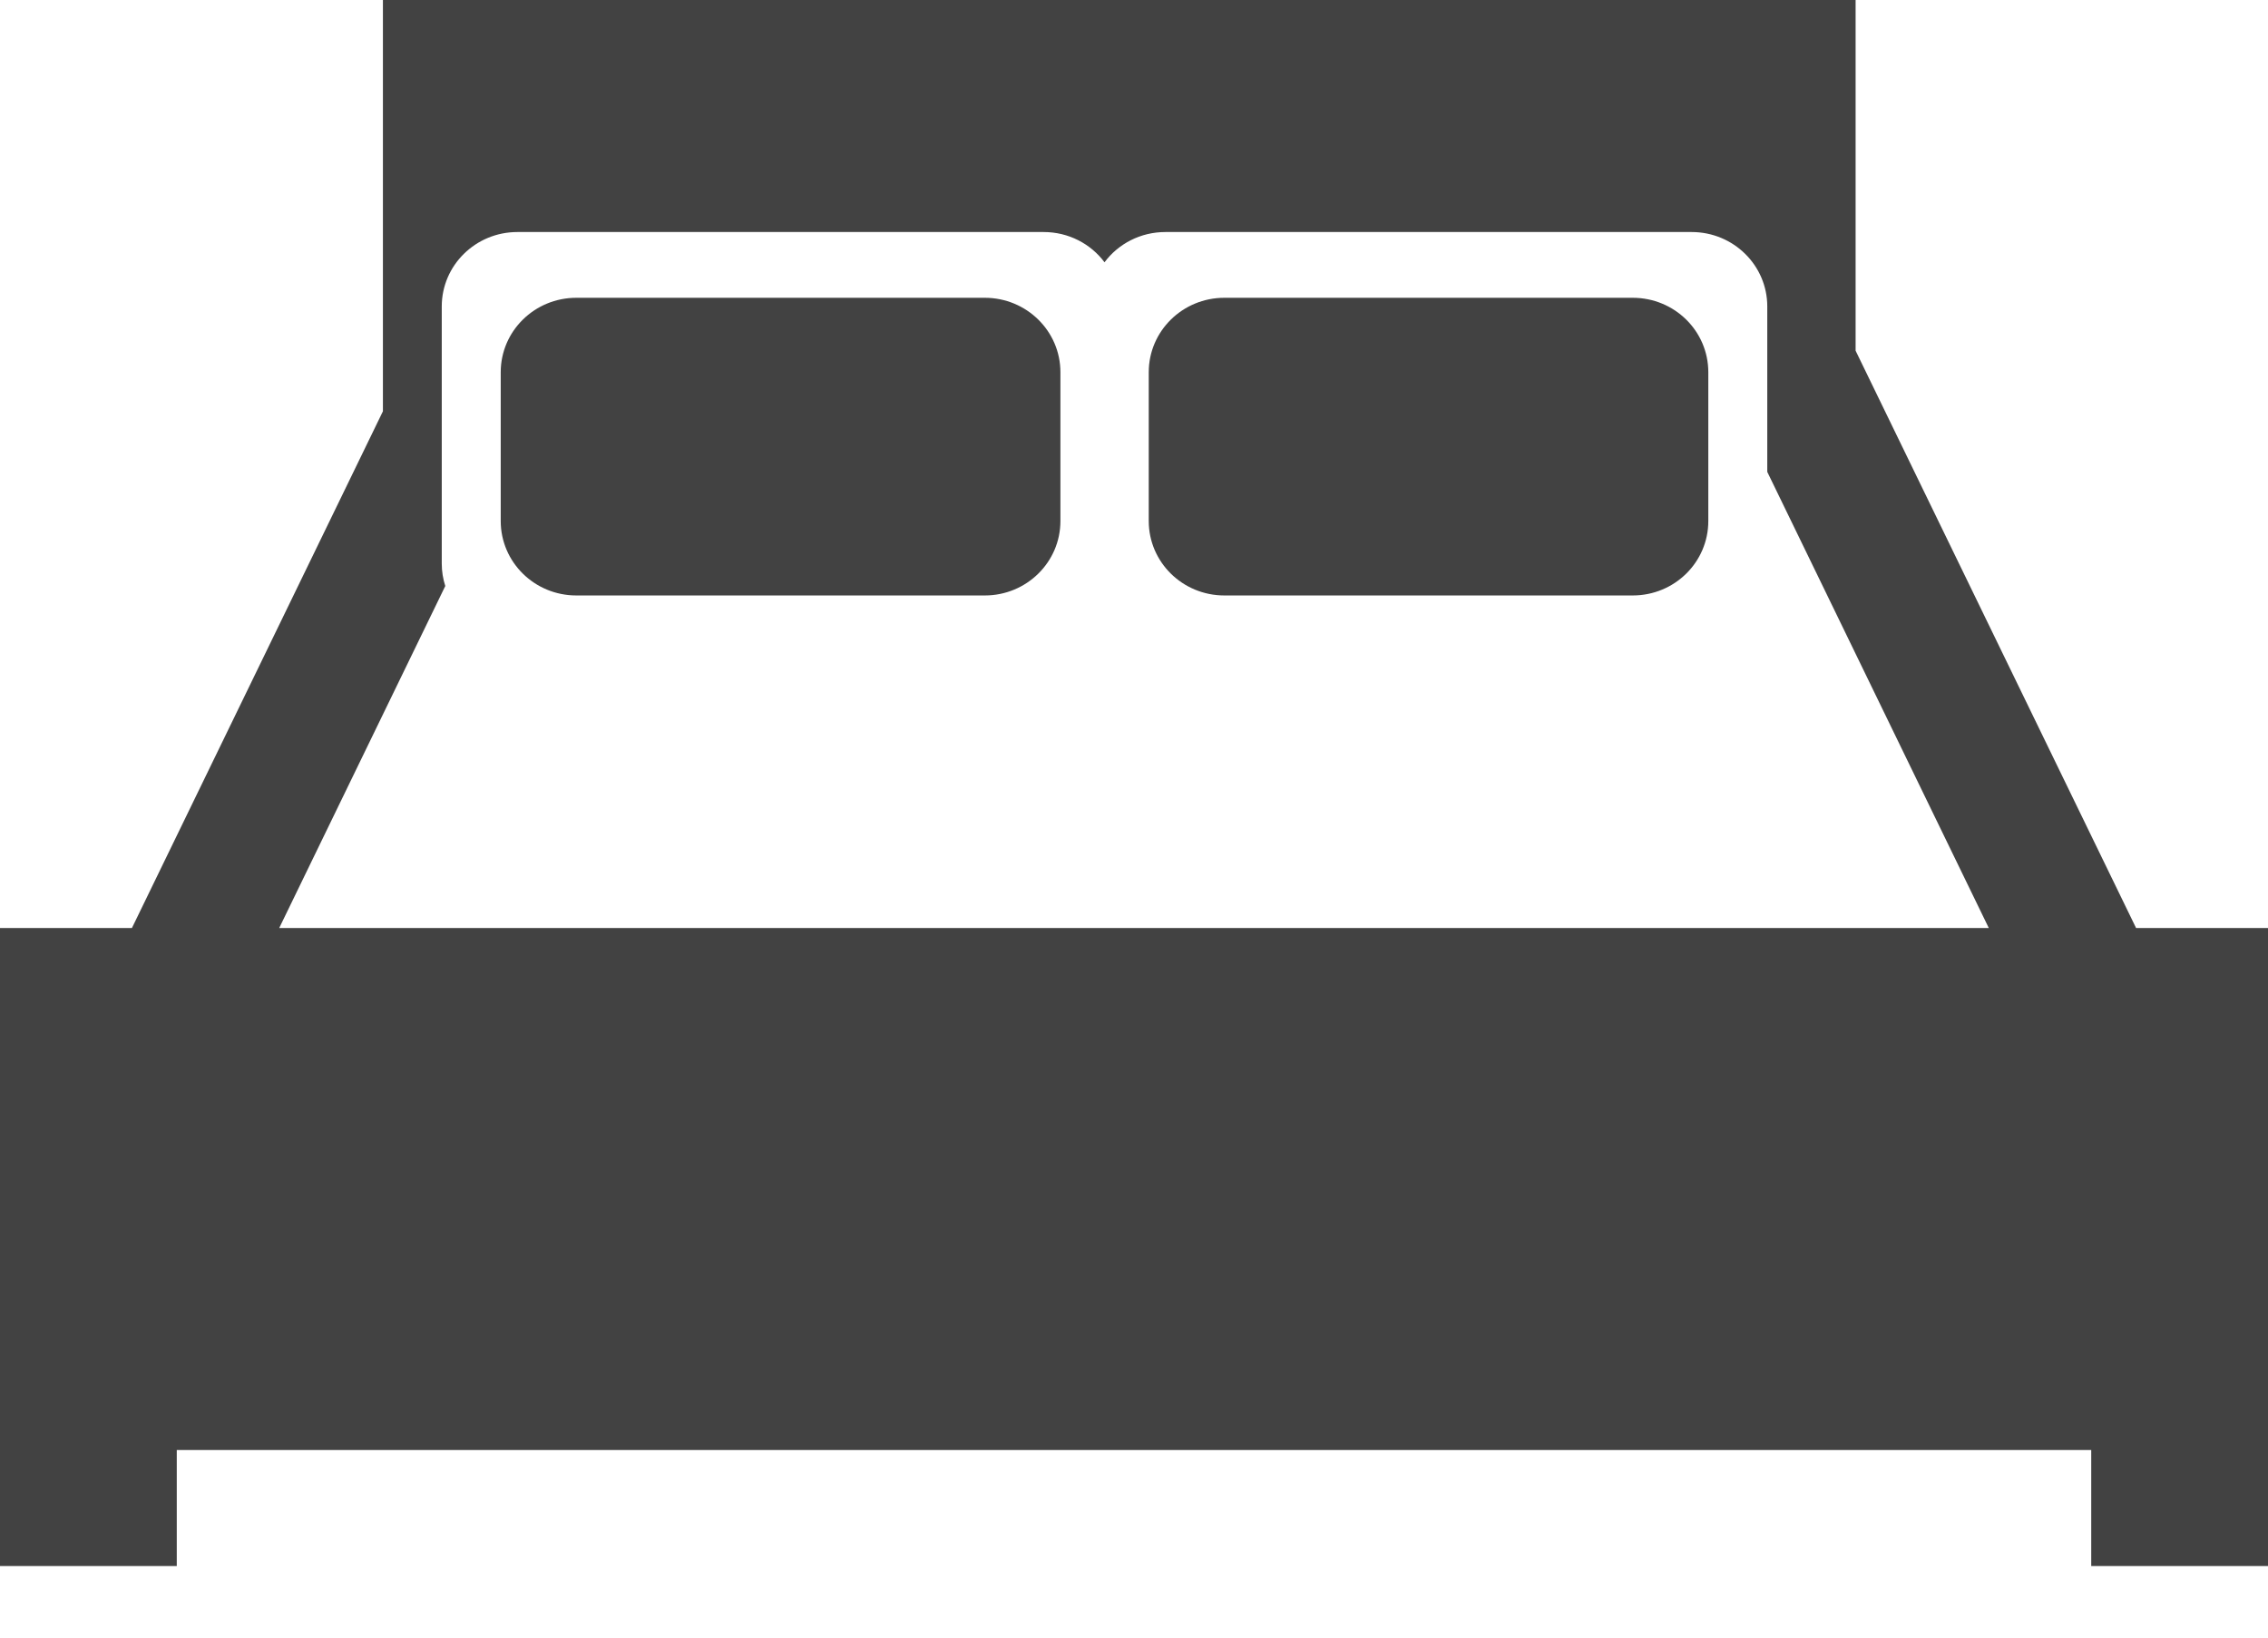
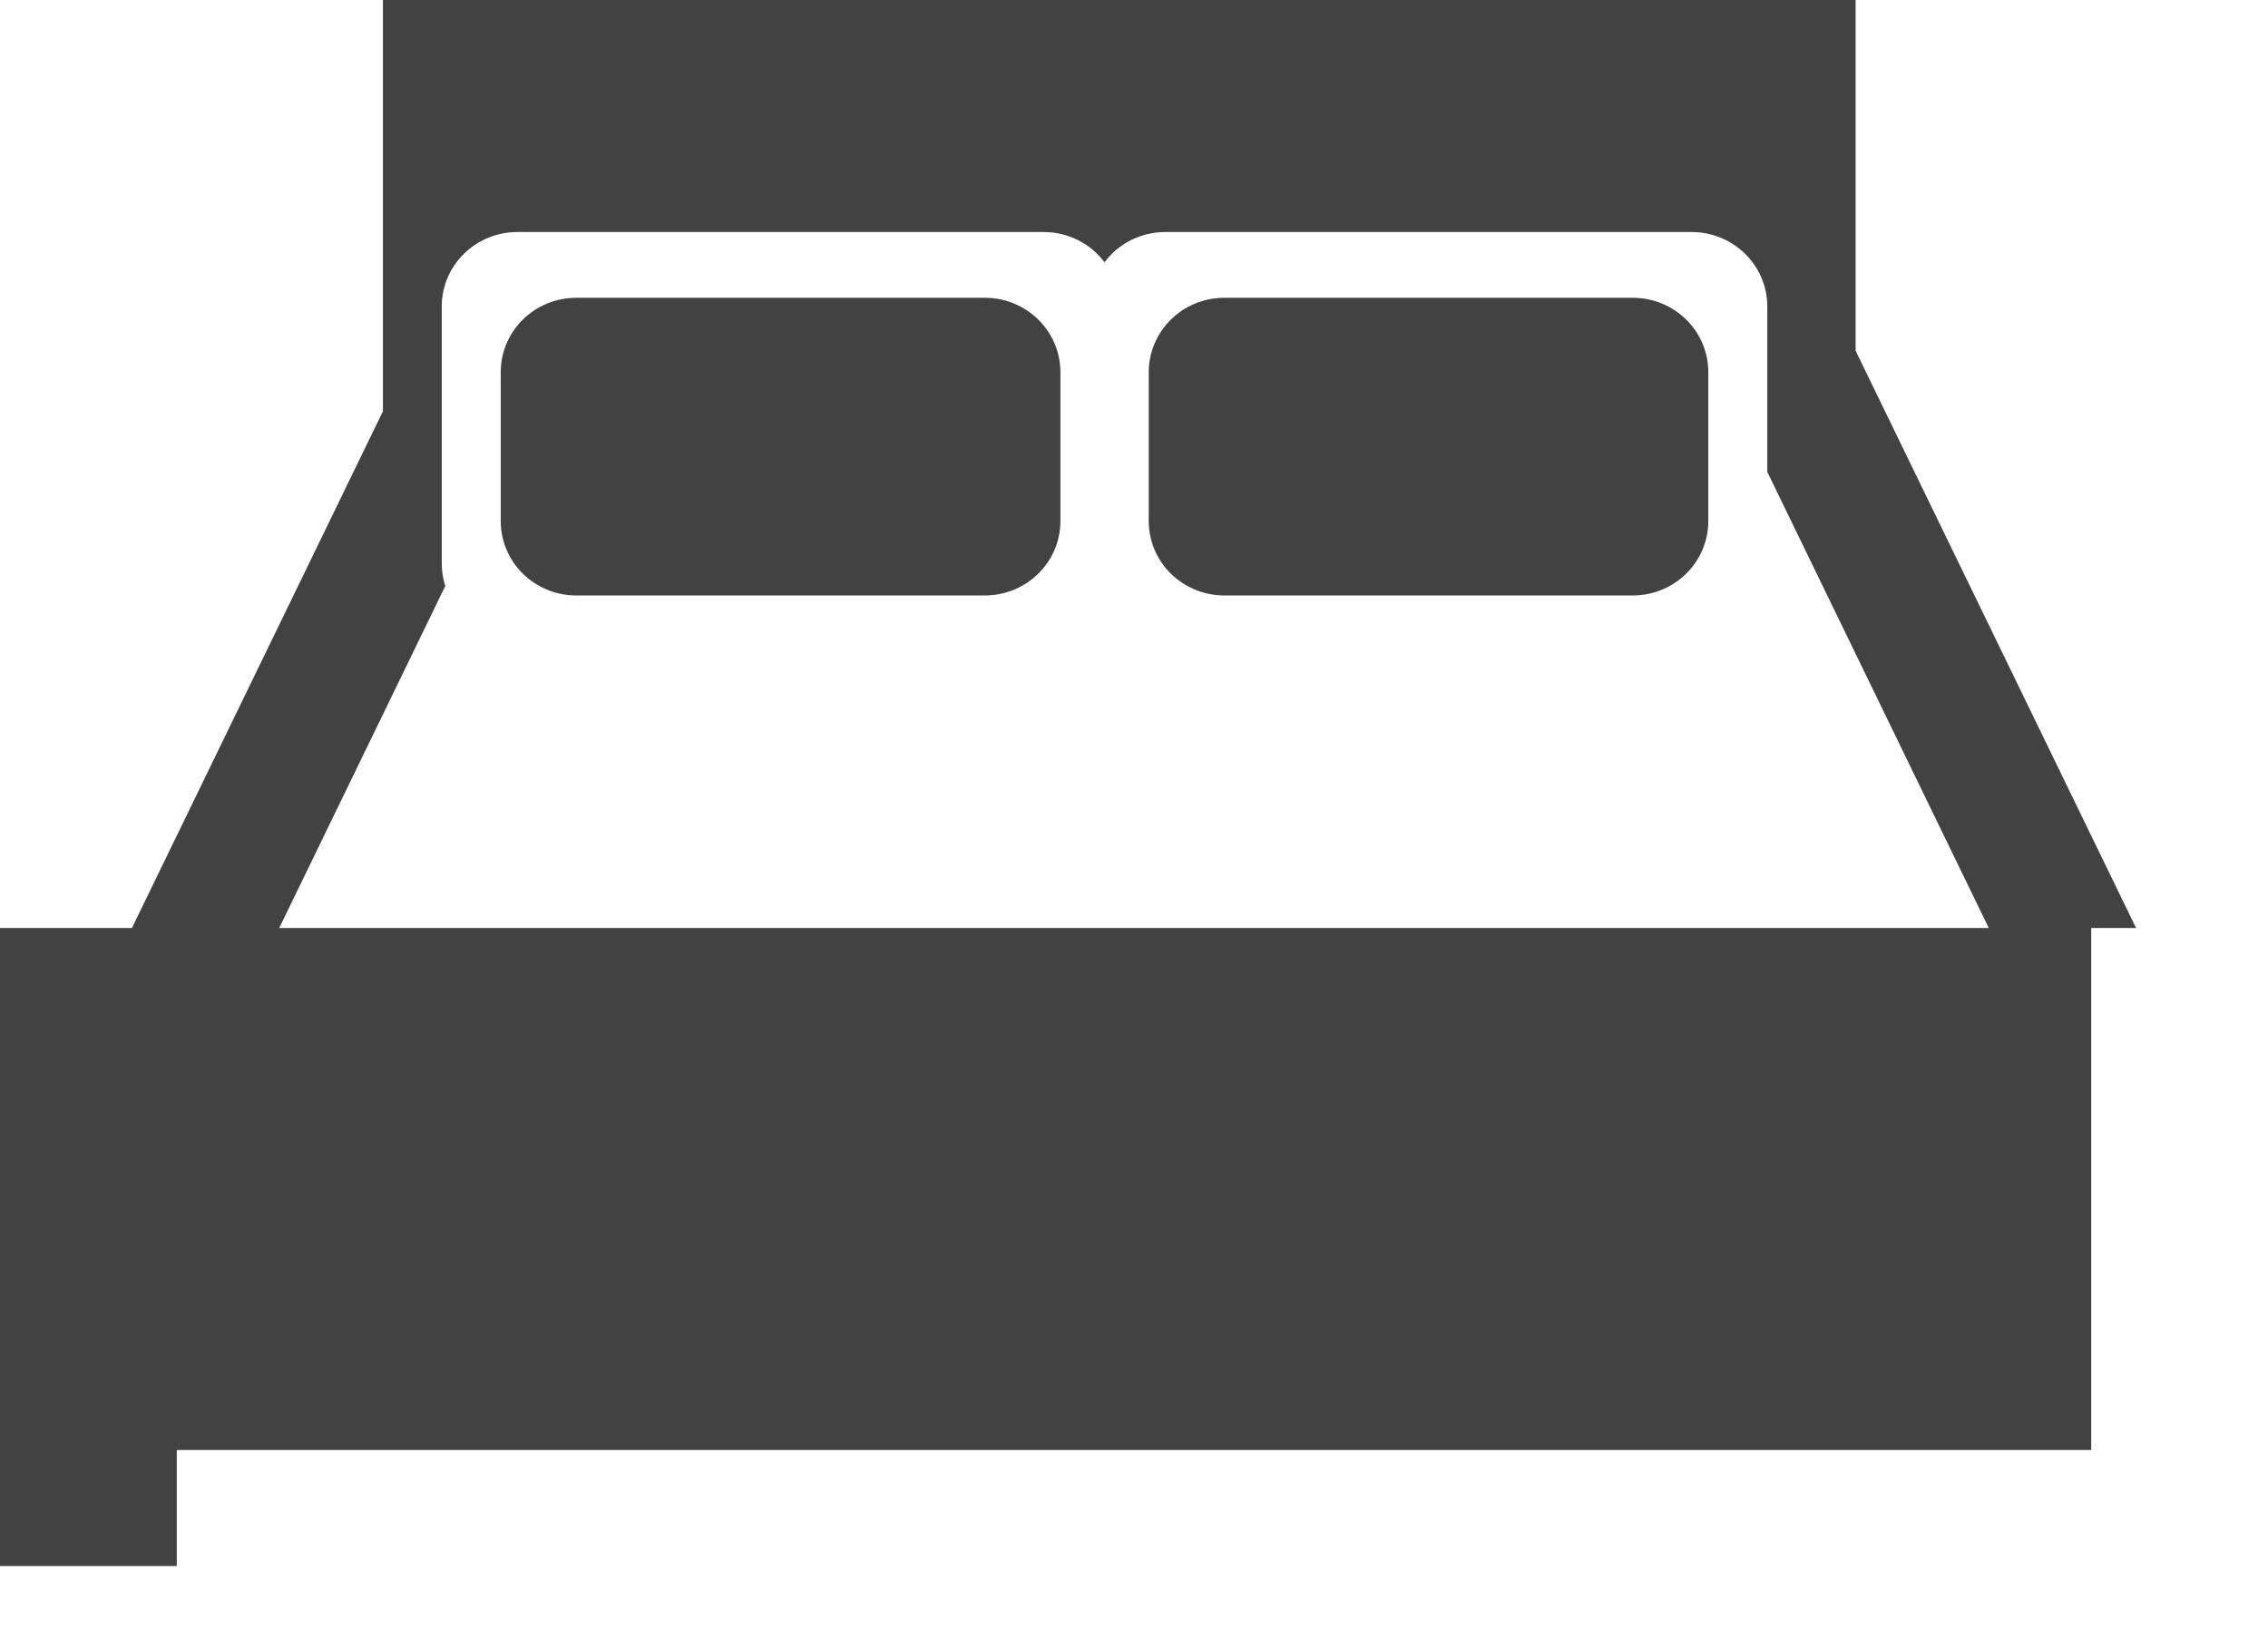
<svg xmlns="http://www.w3.org/2000/svg" width="18" height="13" viewBox="0 0 18 13" fill="none">
  <g opacity="0.74">
-     <path fill-rule="evenodd" clip-rule="evenodd" d="M18 7.367H16.953L14.727 2.784V0H3.039V3.265L1.047 7.367H0V11.511V12.432H1.403V11.511H16.597V12.432H18V11.511V7.367ZM14.026 2.433V3.746L15.784 7.367H2.216L3.534 4.652C3.516 4.596 3.506 4.536 3.506 4.474V2.433C3.506 2.106 3.775 1.842 4.106 1.842H8.283C8.481 1.842 8.657 1.936 8.766 2.082C8.875 1.936 9.051 1.842 9.249 1.842H13.426C13.757 1.842 14.026 2.106 14.026 2.433ZM4.574 2.364H7.816C8.147 2.364 8.416 2.628 8.416 2.955V4.136C8.416 4.463 8.147 4.727 7.816 4.727H4.574C4.243 4.727 3.974 4.463 3.974 4.136V2.955C3.974 2.628 4.243 2.364 4.574 2.364ZM12.958 2.364H9.717C9.386 2.364 9.117 2.628 9.117 2.955V4.136C9.117 4.463 9.386 4.727 9.717 4.727H12.958C13.29 4.727 13.558 4.463 13.558 4.136V2.955C13.558 2.628 13.29 2.364 12.958 2.364Z" fill="black" />
+     <path fill-rule="evenodd" clip-rule="evenodd" d="M18 7.367H16.953L14.727 2.784V0H3.039V3.265L1.047 7.367H0V11.511V12.432H1.403V11.511H16.597V12.432V11.511V7.367ZM14.026 2.433V3.746L15.784 7.367H2.216L3.534 4.652C3.516 4.596 3.506 4.536 3.506 4.474V2.433C3.506 2.106 3.775 1.842 4.106 1.842H8.283C8.481 1.842 8.657 1.936 8.766 2.082C8.875 1.936 9.051 1.842 9.249 1.842H13.426C13.757 1.842 14.026 2.106 14.026 2.433ZM4.574 2.364H7.816C8.147 2.364 8.416 2.628 8.416 2.955V4.136C8.416 4.463 8.147 4.727 7.816 4.727H4.574C4.243 4.727 3.974 4.463 3.974 4.136V2.955C3.974 2.628 4.243 2.364 4.574 2.364ZM12.958 2.364H9.717C9.386 2.364 9.117 2.628 9.117 2.955V4.136C9.117 4.463 9.386 4.727 9.717 4.727H12.958C13.29 4.727 13.558 4.463 13.558 4.136V2.955C13.558 2.628 13.29 2.364 12.958 2.364Z" fill="black" />
  </g>
</svg>